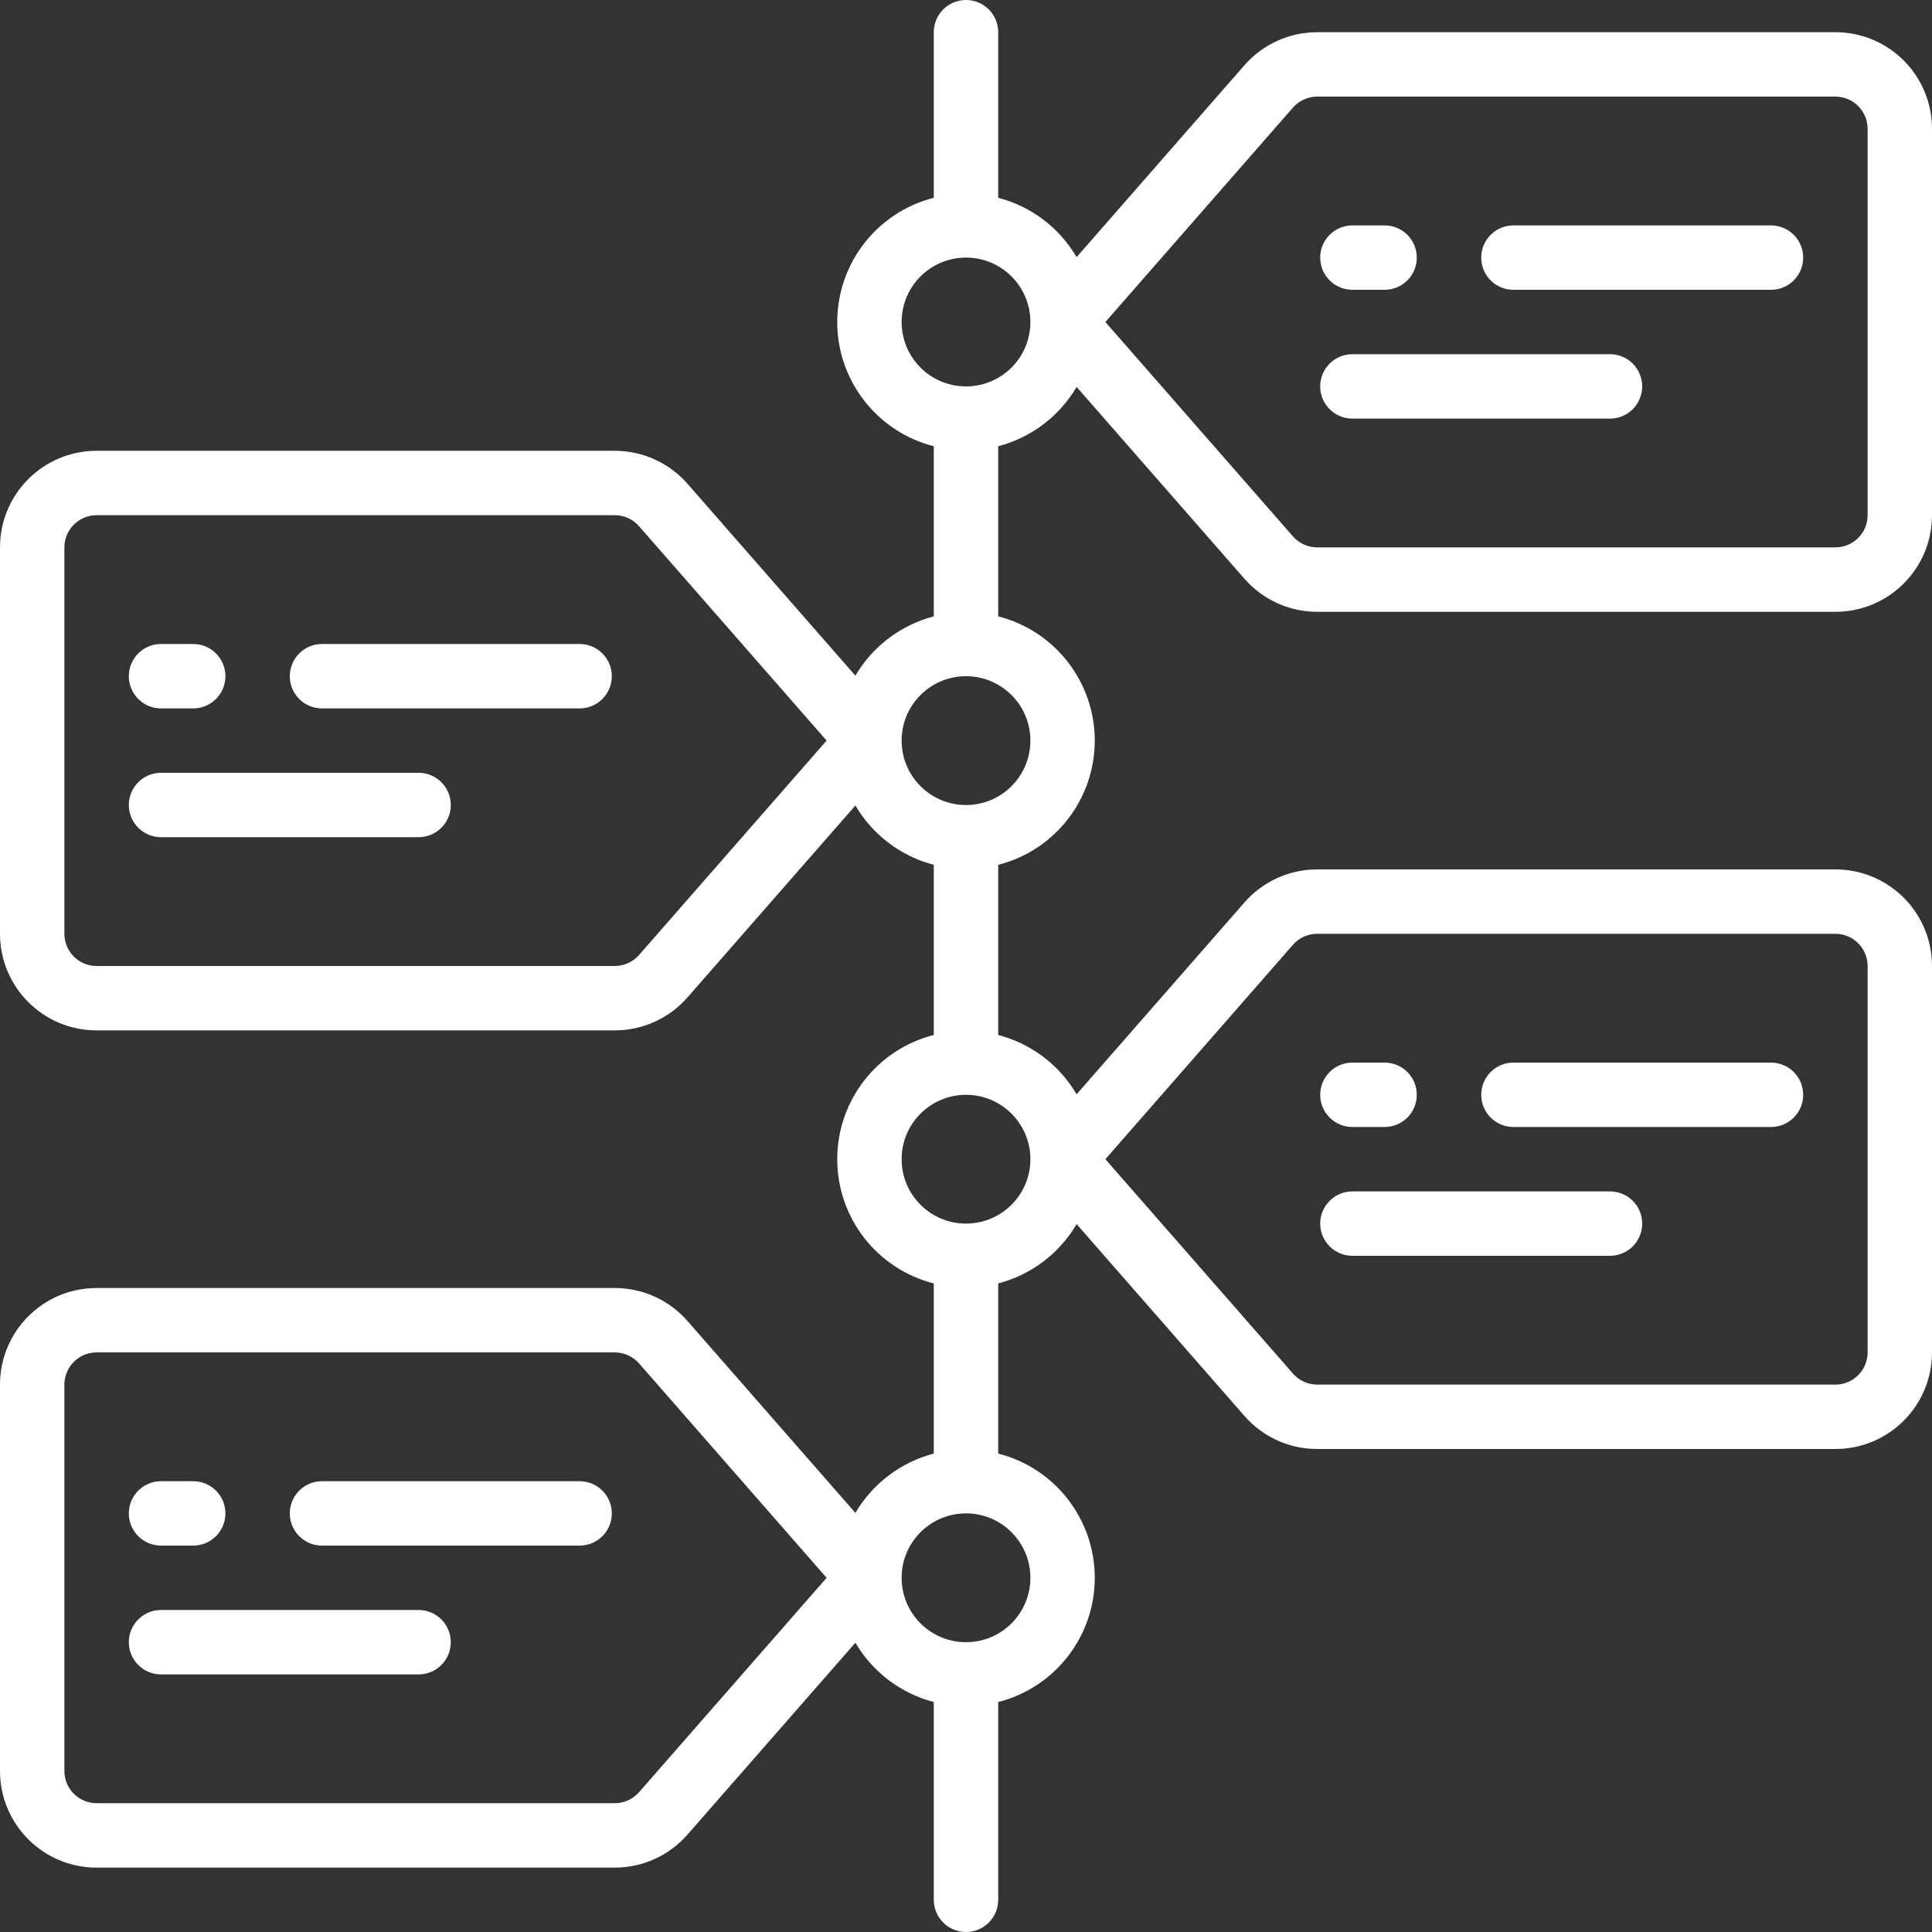
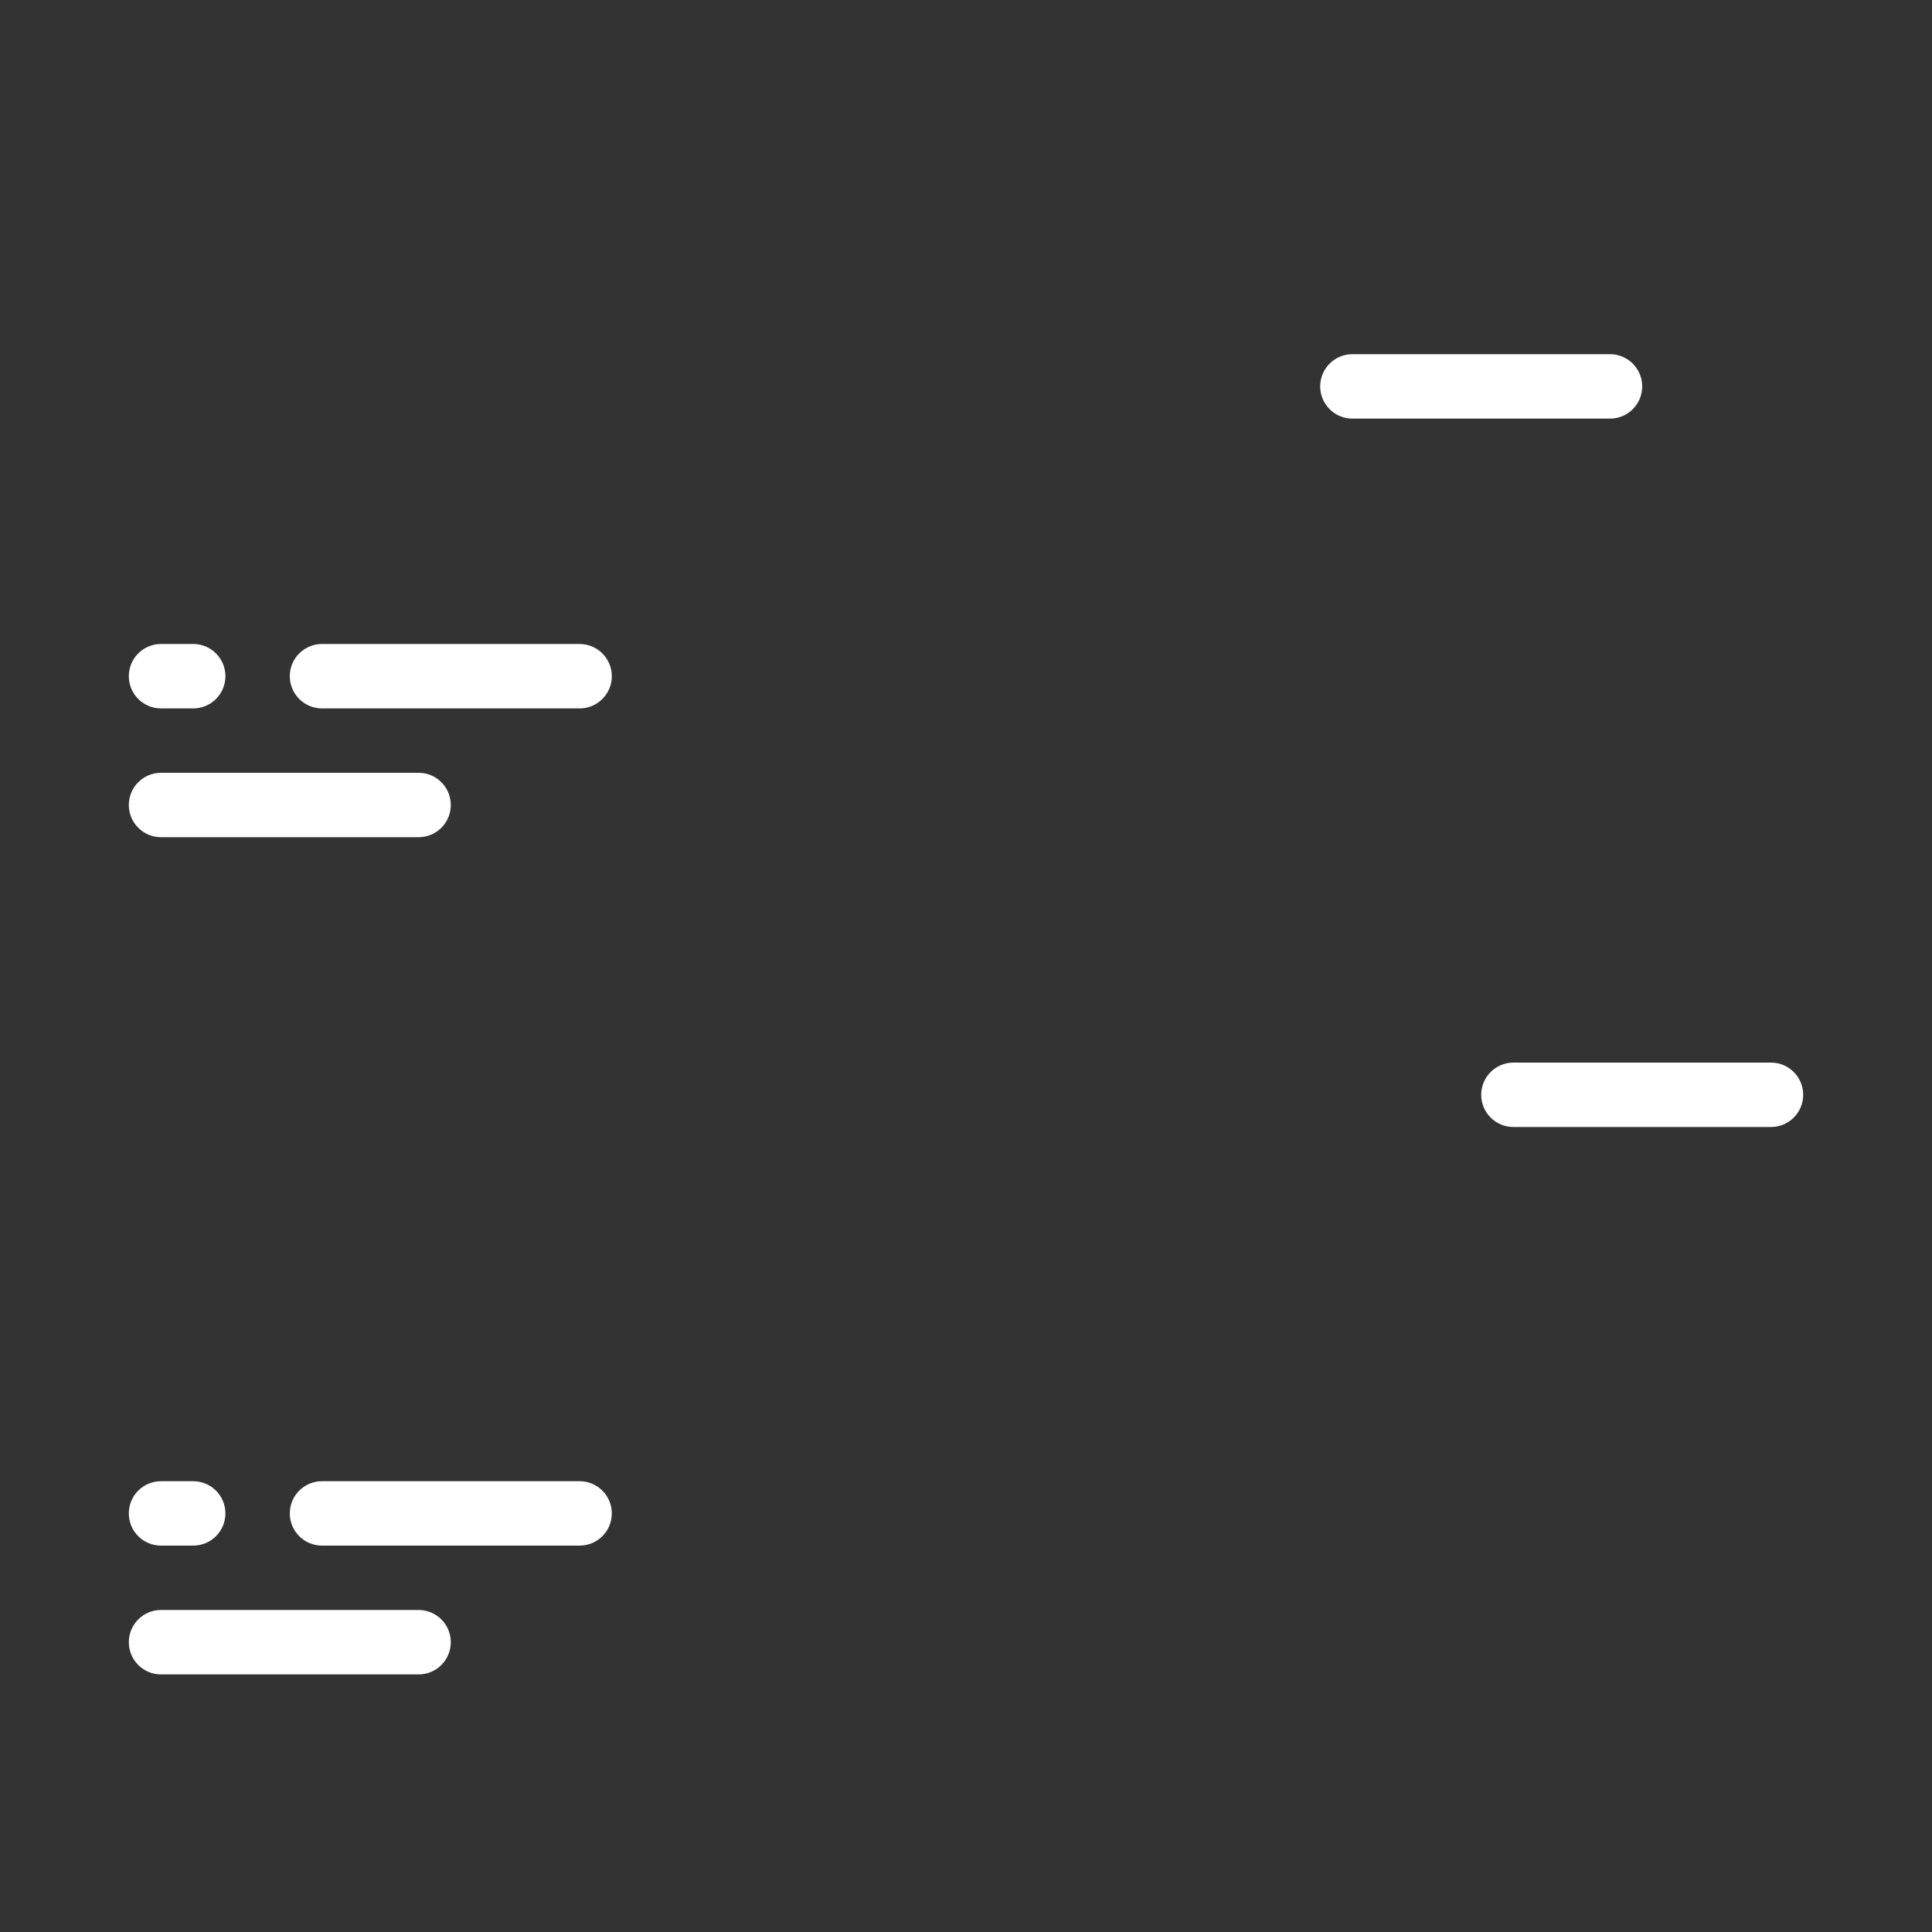
<svg xmlns="http://www.w3.org/2000/svg" width="40px" height="40px" viewBox="0 0 40 40" version="1.1">
  <rect x="0" y="0" width="40" height="40" fill="#333333" stroke="none" />
  <title>timeline (1)@1x</title>
  <g id="web" stroke="none" stroke-width="1" fill="none" fill-rule="evenodd">
    <g id="feature-page-1.2" transform="translate(-168, -1163)" fill="#FFFFFF" fill-rule="nonzero">
      <g id="Group" transform="translate(128, 1103)">
        <g id="timeline-(1)" transform="translate(40, 60)">
-           <path d="M38,0.667 L27.271,0.667 C26.695,0.667 26.146,0.915 25.766,1.349 L22.29,5.323 C21.933,4.714 21.349,4.272 20.667,4.095 L20.667,0.667 C20.667,0.298 20.368,0 20,0 C19.632,0 19.333,0.298 19.333,0.667 L19.333,4.095 C18.157,4.394 17.334,5.453 17.334,6.667 C17.334,7.88 18.157,8.939 19.333,9.239 L19.333,12.761 C18.651,12.94 18.067,13.381 17.71,13.989 L14.233,10.015 C13.853,9.582 13.305,9.333 12.728,9.333 L2,9.333 C0.895,9.333 0,10.229 0,11.333 L0,19.333 C0,20.438 0.895,21.333 2,21.333 L12.728,21.333 C13.305,21.333 13.853,21.085 14.233,20.651 L17.71,16.677 C18.067,17.285 18.651,17.727 19.333,17.905 L19.333,21.428 C18.157,21.727 17.334,22.786 17.334,24 C17.334,25.214 18.157,26.273 19.333,26.572 L19.333,30.095 C18.651,30.273 18.067,30.715 17.71,31.323 L14.233,27.349 C13.853,26.915 13.305,26.666 12.728,26.667 L2,26.667 C0.895,26.667 0,27.562 0,28.667 L0,36.667 C0,37.771 0.895,38.667 2,38.667 L12.728,38.667 C13.305,38.667 13.853,38.418 14.233,37.984 L17.71,34.011 C18.067,34.619 18.651,35.06 19.333,35.239 L19.333,39.333 C19.333,39.702 19.632,40 20,40 C20.368,40 20.667,39.702 20.667,39.333 L20.667,35.239 C21.843,34.939 22.666,33.88 22.666,32.667 C22.666,31.453 21.843,30.394 20.667,30.095 L20.667,26.572 C21.349,26.394 21.933,25.952 22.29,25.344 L25.767,29.318 C26.147,29.752 26.695,30 27.271,30 L38,30 C39.105,30 40,29.105 40,28 L40,20 C40,18.895 39.105,18 38,18 L27.271,18 C26.695,18 26.146,18.249 25.766,18.683 L22.29,22.656 C21.933,22.048 21.349,21.606 20.667,21.428 L20.667,17.905 C21.843,17.606 22.666,16.547 22.666,15.333 C22.666,14.12 21.843,13.061 20.667,12.761 L20.667,9.239 C21.349,9.061 21.933,8.619 22.29,8.011 L25.767,11.985 C26.147,12.418 26.695,12.667 27.271,12.667 L38,12.667 C39.105,12.667 40,11.771 40,10.667 L40,2.667 C40,1.562 39.105,0.667 38,0.667 Z M13.231,19.772 C13.104,19.917 12.921,20 12.728,20 L2,20 C1.632,20 1.333,19.702 1.333,19.333 L1.333,11.333 C1.333,10.965 1.632,10.667 2,10.667 L12.728,10.667 C12.92,10.667 13.103,10.749 13.23,10.894 L17.114,15.333 L13.231,19.772 Z M13.231,37.105 C13.104,37.25 12.921,37.334 12.728,37.333 L2,37.333 C1.632,37.333 1.333,37.035 1.333,36.667 L1.333,28.667 C1.333,28.298 1.632,28 2,28 L12.728,28 C12.92,28 13.103,28.083 13.23,28.227 L17.114,32.667 L13.231,37.105 Z M21.333,32.667 C21.333,33.403 20.736,34 20,34 C19.264,34 18.667,33.403 18.667,32.667 C18.667,31.93 19.264,31.333 20,31.333 C20.736,31.333 21.333,31.93 21.333,32.667 Z M26.769,19.561 C26.896,19.416 27.079,19.333 27.271,19.333 L38,19.333 C38.368,19.333 38.667,19.632 38.667,20 L38.667,28 C38.667,28.368 38.368,28.667 38,28.667 L27.271,28.667 C27.079,28.667 26.897,28.584 26.77,28.439 L22.886,24 L26.769,19.561 Z M21.333,24 C21.333,24.736 20.736,25.333 20,25.333 C19.264,25.333 18.667,24.736 18.667,24 C18.667,23.264 19.264,22.667 20,22.667 C20.736,22.667 21.333,23.264 21.333,24 Z M21.333,15.333 C21.333,16.07 20.736,16.667 20,16.667 C19.264,16.667 18.667,16.07 18.667,15.333 C18.667,14.597 19.264,14 20,14 C20.736,14 21.333,14.597 21.333,15.333 Z M20,8 C19.264,8 18.667,7.403 18.667,6.667 C18.667,5.93 19.264,5.333 20,5.333 C20.736,5.333 21.333,5.93 21.333,6.667 C21.333,7.403 20.736,8 20,8 Z M38.667,10.667 C38.667,11.035 38.368,11.333 38,11.333 L27.271,11.333 C27.079,11.333 26.897,11.25 26.77,11.106 L22.886,6.667 L26.769,2.228 C26.896,2.083 27.079,2 27.271,2 L38,2 C38.368,2 38.667,2.298 38.667,2.667 L38.667,10.667 Z" id="Shape" />
-           <path d="M28,6 L28.667,6 C29.035,6 29.333,5.702 29.333,5.333 C29.333,4.965 29.035,4.667 28.667,4.667 L28,4.667 C27.632,4.667 27.333,4.965 27.333,5.333 C27.333,5.702 27.632,6 28,6 Z" id="Path" />
-           <path d="M36.667,4.667 L31.333,4.667 C30.965,4.667 30.667,4.965 30.667,5.333 C30.667,5.702 30.965,6 31.333,6 L36.667,6 C37.035,6 37.333,5.702 37.333,5.333 C37.333,4.965 37.035,4.667 36.667,4.667 Z" id="Path" />
          <path d="M33.333,7.333 L28,7.333 C27.632,7.333 27.333,7.632 27.333,8 C27.333,8.368 27.632,8.667 28,8.667 L33.333,8.667 C33.702,8.667 34,8.368 34,8 C34,7.632 33.702,7.333 33.333,7.333 Z" id="Path" />
-           <path d="M28,23.333 L28.667,23.333 C29.035,23.333 29.333,23.035 29.333,22.667 C29.333,22.298 29.035,22 28.667,22 L28,22 C27.632,22 27.333,22.298 27.333,22.667 C27.333,23.035 27.632,23.333 28,23.333 Z" id="Path" />
          <path d="M31.333,23.333 L36.667,23.333 C37.035,23.333 37.333,23.035 37.333,22.667 C37.333,22.298 37.035,22 36.667,22 L31.333,22 C30.965,22 30.667,22.298 30.667,22.667 C30.667,23.035 30.965,23.333 31.333,23.333 Z" id="Path" />
-           <path d="M28,26 L33.333,26 C33.702,26 34,25.702 34,25.333 C34,24.965 33.702,24.667 33.333,24.667 L28,24.667 C27.632,24.667 27.333,24.965 27.333,25.333 C27.333,25.702 27.632,26 28,26 Z" id="Path" />
          <path d="M3.333,14.667 L4,14.667 C4.368,14.667 4.667,14.368 4.667,14 C4.667,13.632 4.368,13.333 4,13.333 L3.333,13.333 C2.965,13.333 2.667,13.632 2.667,14 C2.667,14.368 2.965,14.667 3.333,14.667 Z" id="Path" />
          <path d="M12,13.333 L6.667,13.333 C6.298,13.333 6,13.632 6,14 C6,14.368 6.298,14.667 6.667,14.667 L12,14.667 C12.368,14.667 12.667,14.368 12.667,14 C12.667,13.632 12.368,13.333 12,13.333 Z" id="Path" />
          <path d="M8.667,16 L3.333,16 C2.965,16 2.667,16.298 2.667,16.667 C2.667,17.035 2.965,17.333 3.333,17.333 L8.667,17.333 C9.035,17.333 9.333,17.035 9.333,16.667 C9.333,16.298 9.035,16 8.667,16 Z" id="Path" />
          <path d="M3.333,32 L4,32 C4.368,32 4.667,31.702 4.667,31.333 C4.667,30.965 4.368,30.667 4,30.667 L3.333,30.667 C2.965,30.667 2.667,30.965 2.667,31.333 C2.667,31.702 2.965,32 3.333,32 Z" id="Path" />
          <path d="M12,30.667 L6.667,30.667 C6.298,30.667 6,30.965 6,31.333 C6,31.702 6.298,32 6.667,32 L12,32 C12.368,32 12.667,31.702 12.667,31.333 C12.667,30.965 12.368,30.667 12,30.667 Z" id="Path" />
          <path d="M8.667,33.333 L3.333,33.333 C2.965,33.333 2.667,33.632 2.667,34 C2.667,34.368 2.965,34.667 3.333,34.667 L8.667,34.667 C9.035,34.667 9.333,34.368 9.333,34 C9.333,33.632 9.035,33.333 8.667,33.333 Z" id="Path" />
        </g>
      </g>
    </g>
  </g>
</svg>